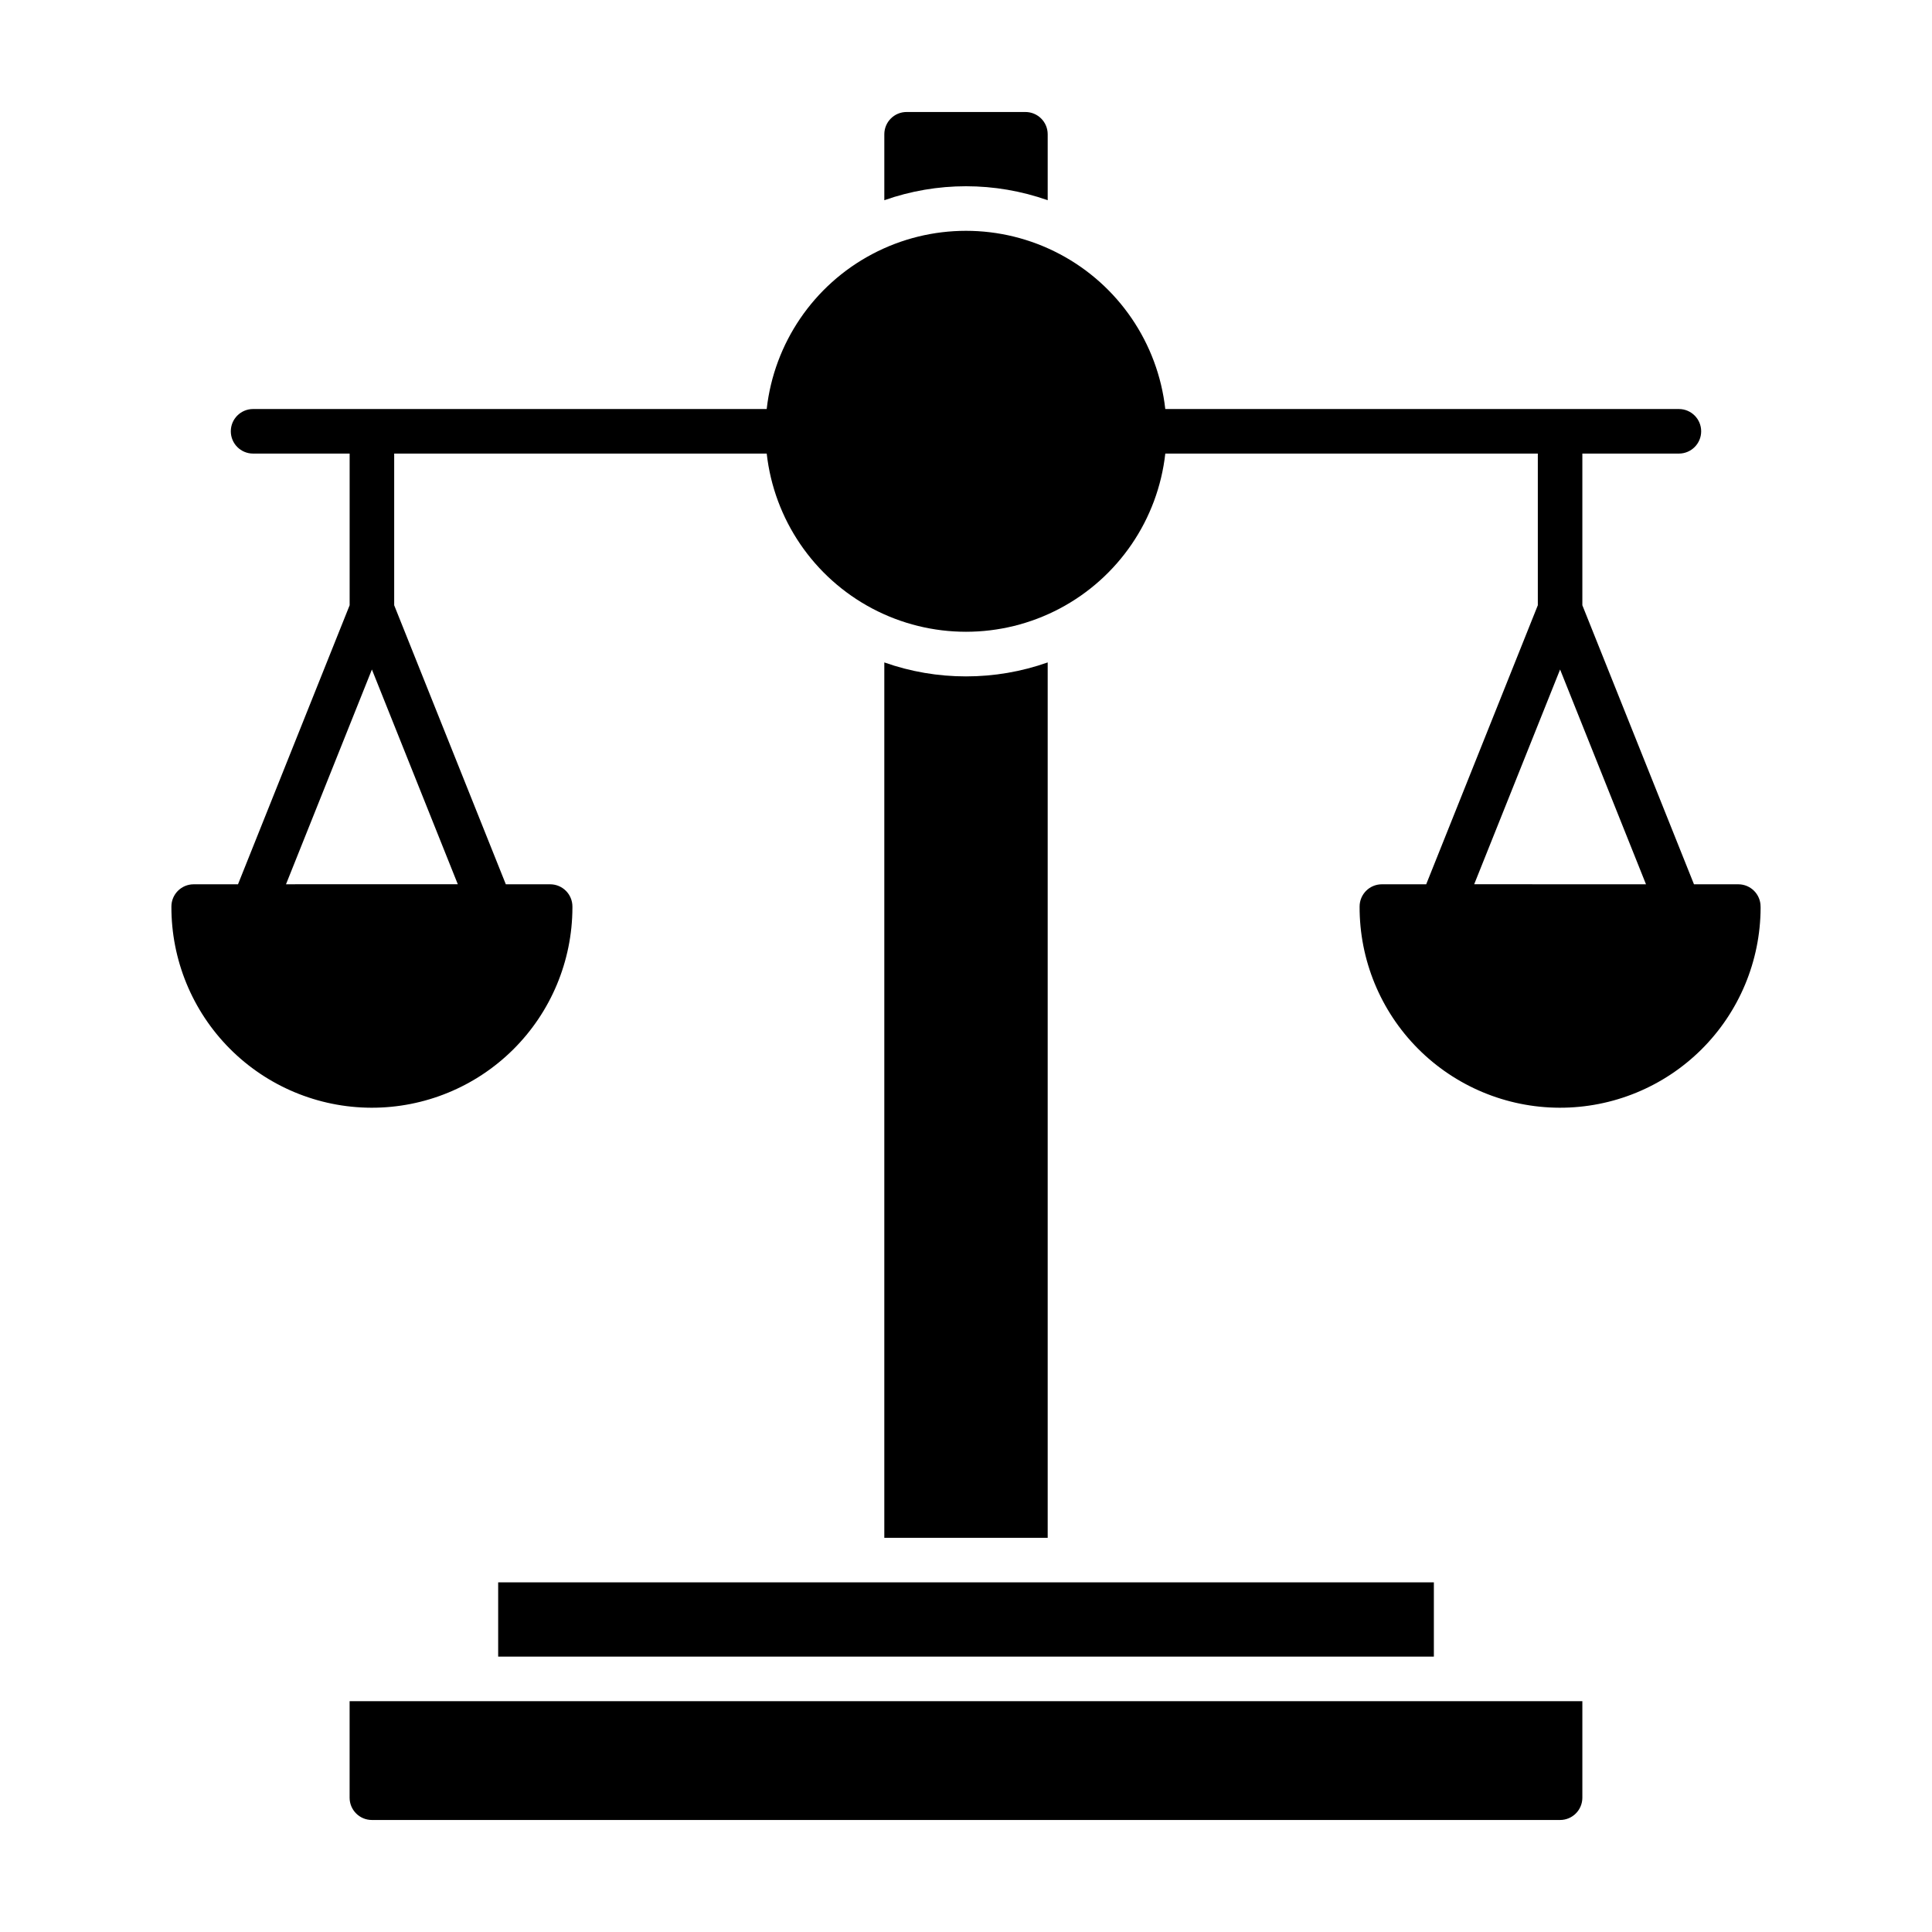
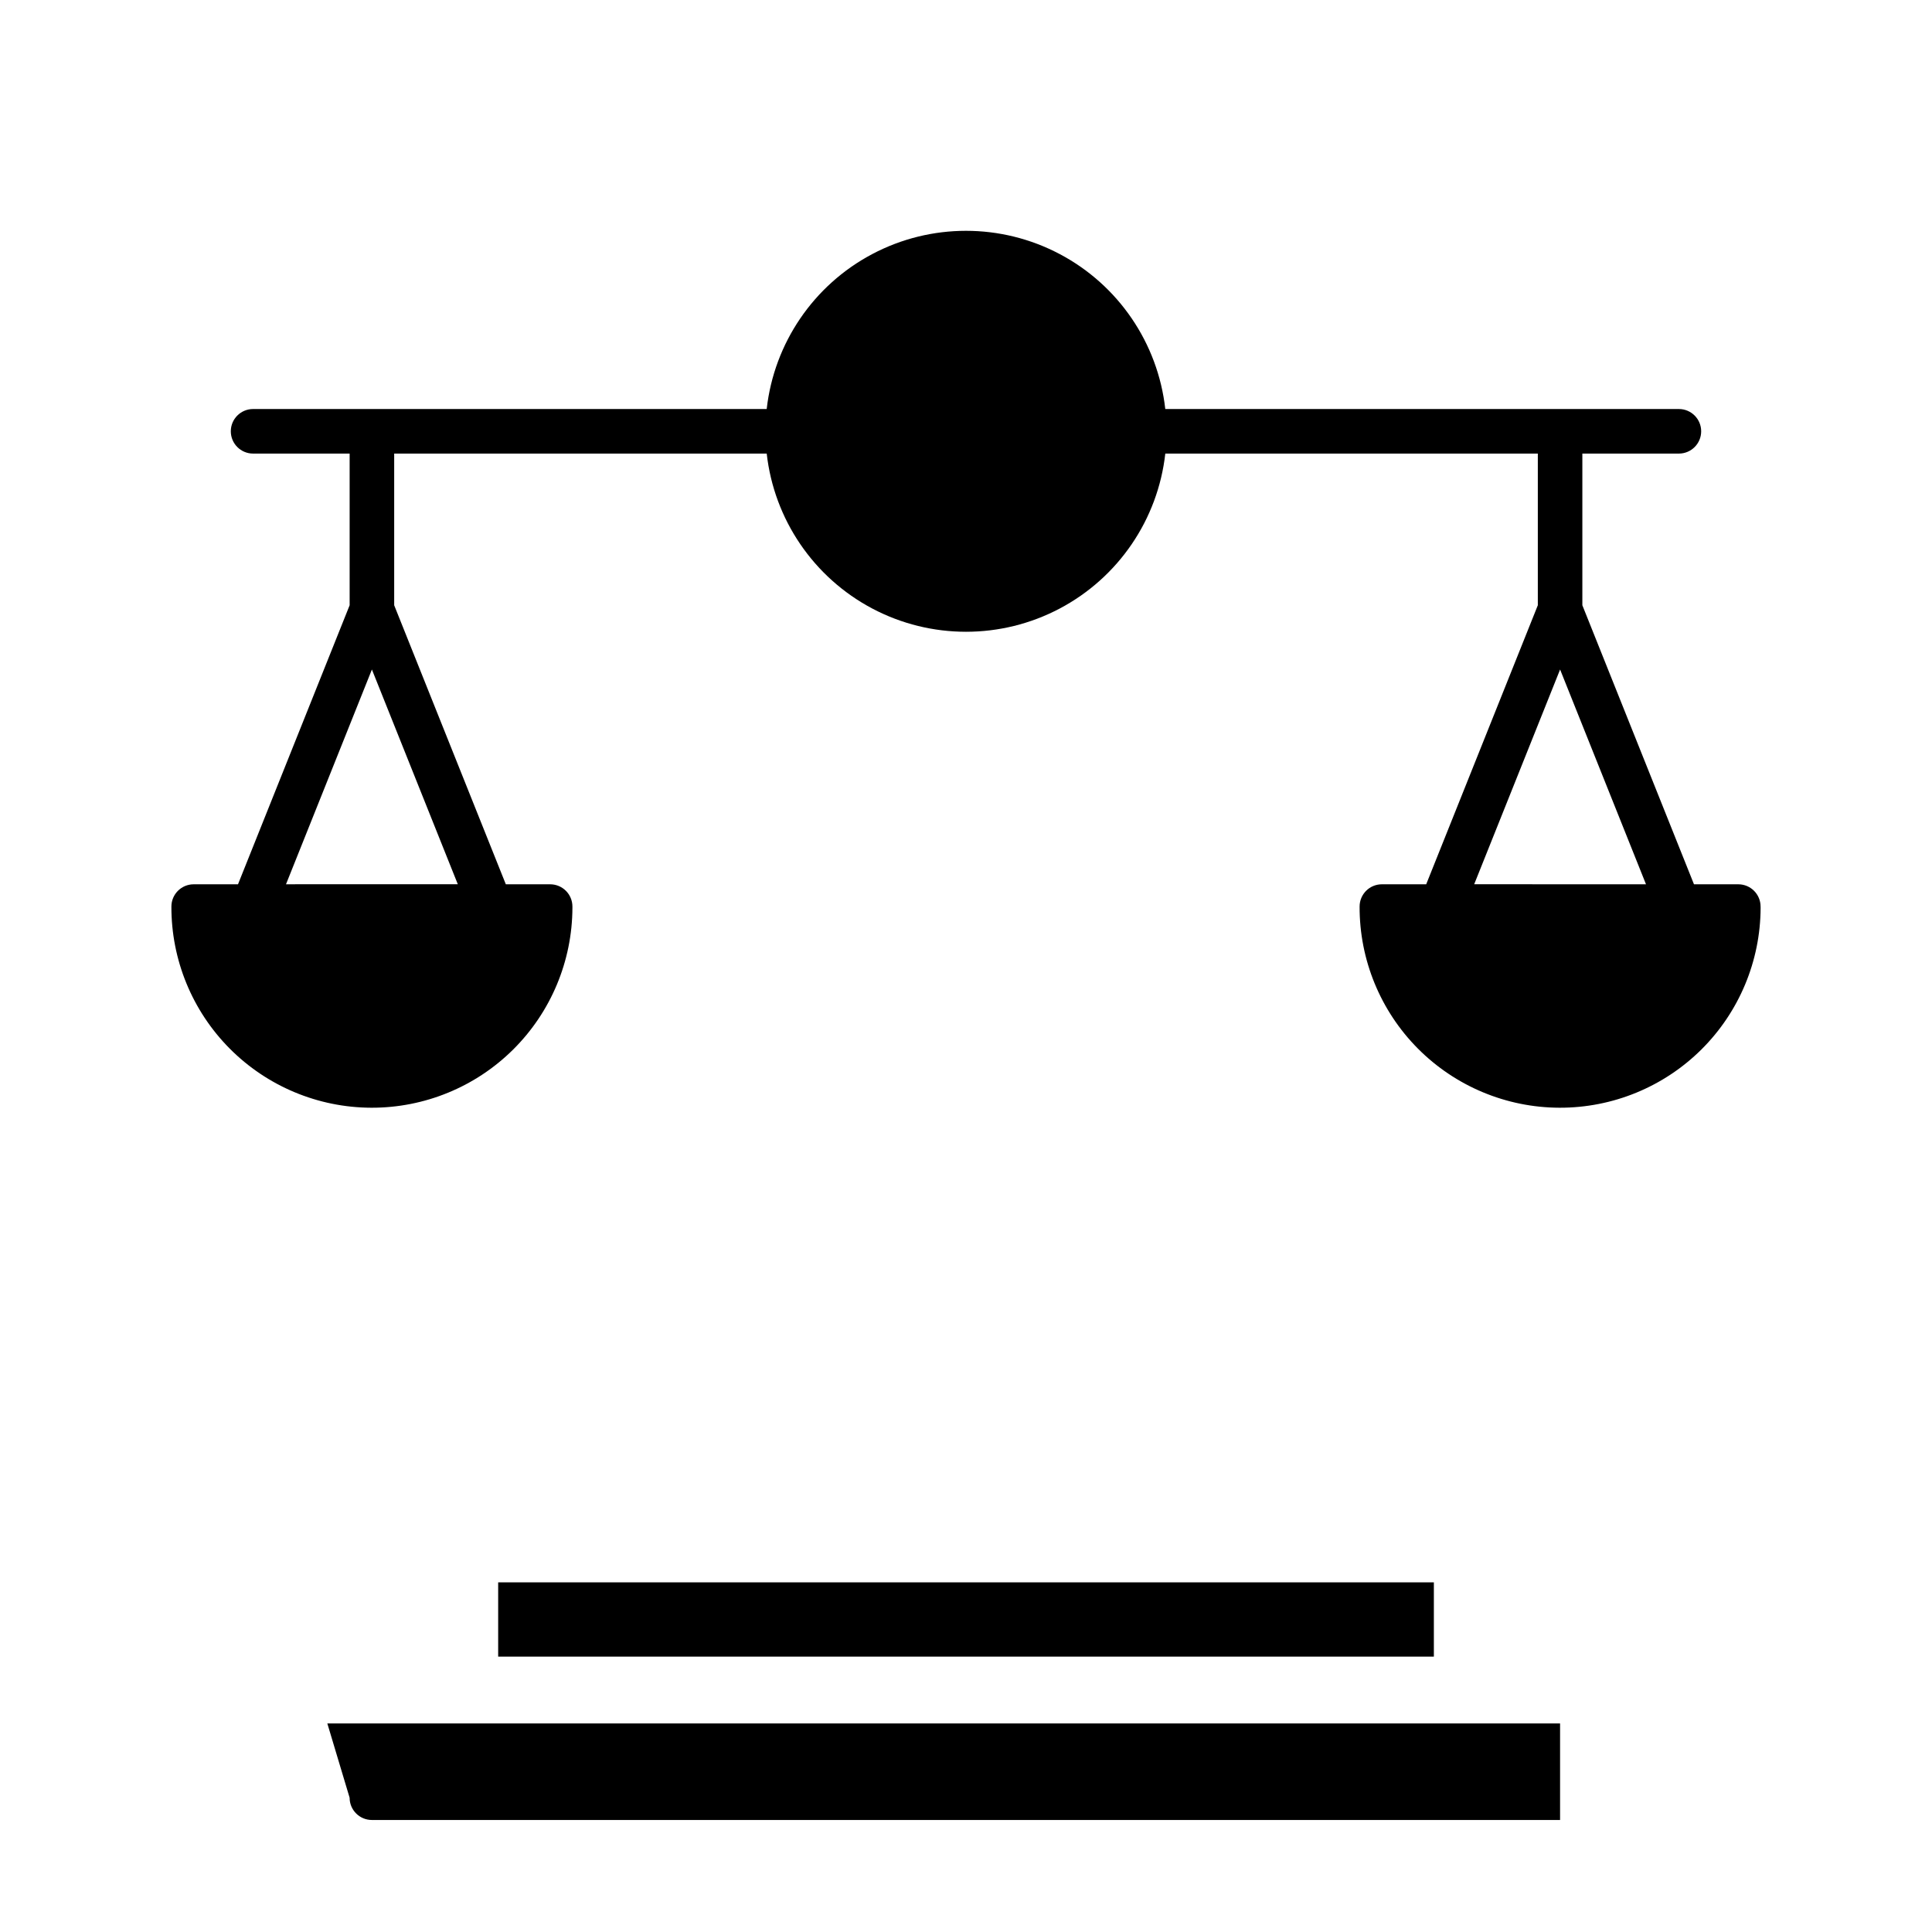
<svg xmlns="http://www.w3.org/2000/svg" fill="#000000" width="800px" height="800px" version="1.1" viewBox="144 144 512 512">
  <g>
    <path d="m276.02 563.34h247.97v19.68h-247.97z" />
-     <path d="m236.65 620.41c0 3.262 2.644 5.906 5.906 5.906h314.88c3.262 0 5.906-2.644 5.906-5.906v-25.582h-326.69z" fill-rule="evenodd" />
-     <path d="m400 323.25c-7.375 0.008-14.695-1.242-21.648-3.699v231.99h43.297v-231.99c-6.953 2.457-14.277 3.707-21.648 3.699z" fill-rule="evenodd" />
+     <path d="m236.65 620.41c0 3.262 2.644 5.906 5.906 5.906h314.88v-25.582h-326.69z" fill-rule="evenodd" />
    <path d="m610.57 384.25c0-3.262-2.641-5.902-5.902-5.902h-11.746l-29.582-73.949v-40.195h25.582c3.262 0 5.906-2.644 5.906-5.906 0-3.258-2.644-5.902-5.906-5.902h-136.11c-1.957-17.473-12.43-32.844-27.973-41.062-15.543-8.219-34.141-8.219-49.684 0s-26.012 23.59-27.973 41.062h-136.11c-3.262 0-5.906 2.644-5.906 5.902 0 3.262 2.644 5.906 5.906 5.906h25.586v40.195l-29.586 73.949h-11.746c-3.258 0-5.902 2.641-5.902 5.902-0.047 14.094 5.508 27.625 15.441 37.625 9.934 9.996 23.43 15.641 37.523 15.684 14.09 0.047 27.625-5.508 37.621-15.438 10-9.934 15.641-23.43 15.688-37.523v-0.348c0-3.262-2.644-5.902-5.906-5.902h-11.742l-29.586-73.949v-40.195h98.723c1.961 17.469 12.43 32.844 27.973 41.062 15.543 8.215 34.141 8.215 49.684 0 15.543-8.219 26.016-23.594 27.973-41.062h98.723v40.195l-29.582 73.949h-11.746c-3.262 0-5.902 2.641-5.902 5.902-0.047 14.094 5.508 27.625 15.438 37.625 9.934 9.996 23.43 15.641 37.523 15.684 14.094 0.047 27.625-5.508 37.625-15.438 9.996-9.934 15.637-23.43 15.684-37.523zm-320.48 5.894-0.316 0.316zm-24.766-11.809-45.531 0.004 22.766-56.914zm269.35 0 22.766-56.91 22.766 56.922zm70 12.125 0.301-0.316z" fill-rule="evenodd" />
-     <path d="m421.65 197.06v-17.477c0-3.262-2.644-5.902-5.906-5.902h-31.488c-3.262 0-5.902 2.641-5.902 5.902v17.477c14.008-4.938 29.285-4.938 43.297 0z" fill-rule="evenodd" />
  </g>
</svg>